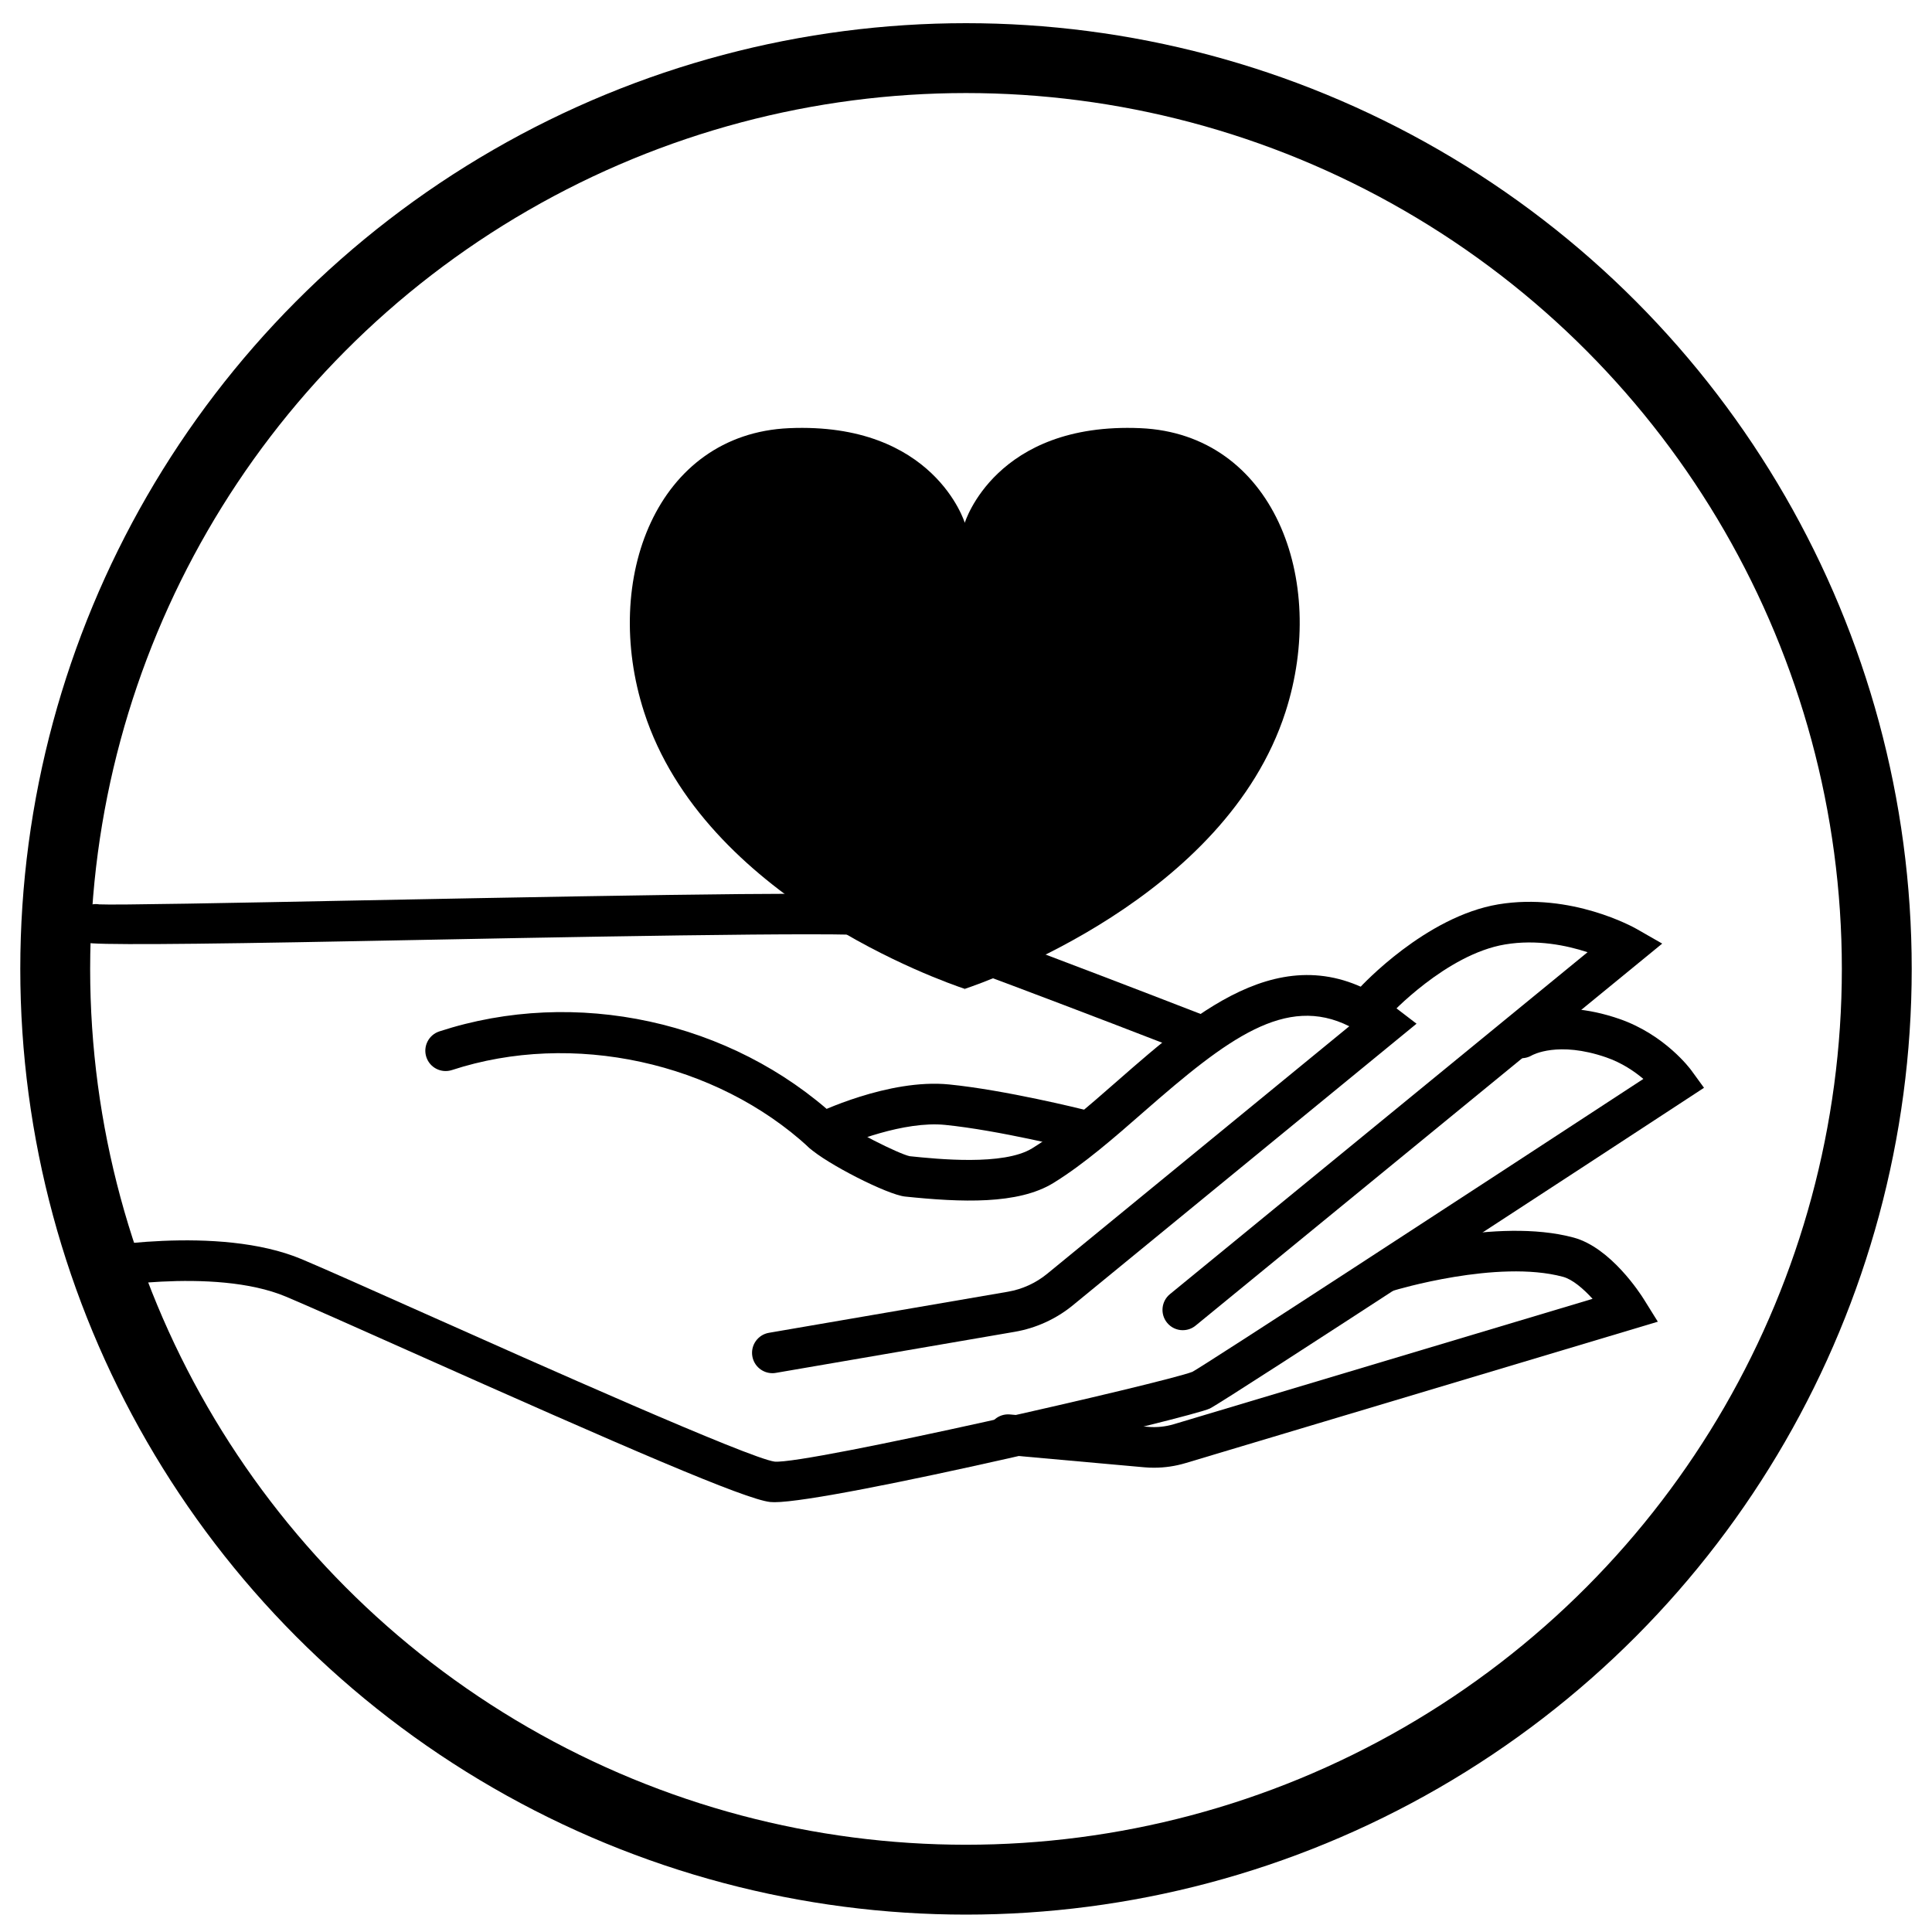
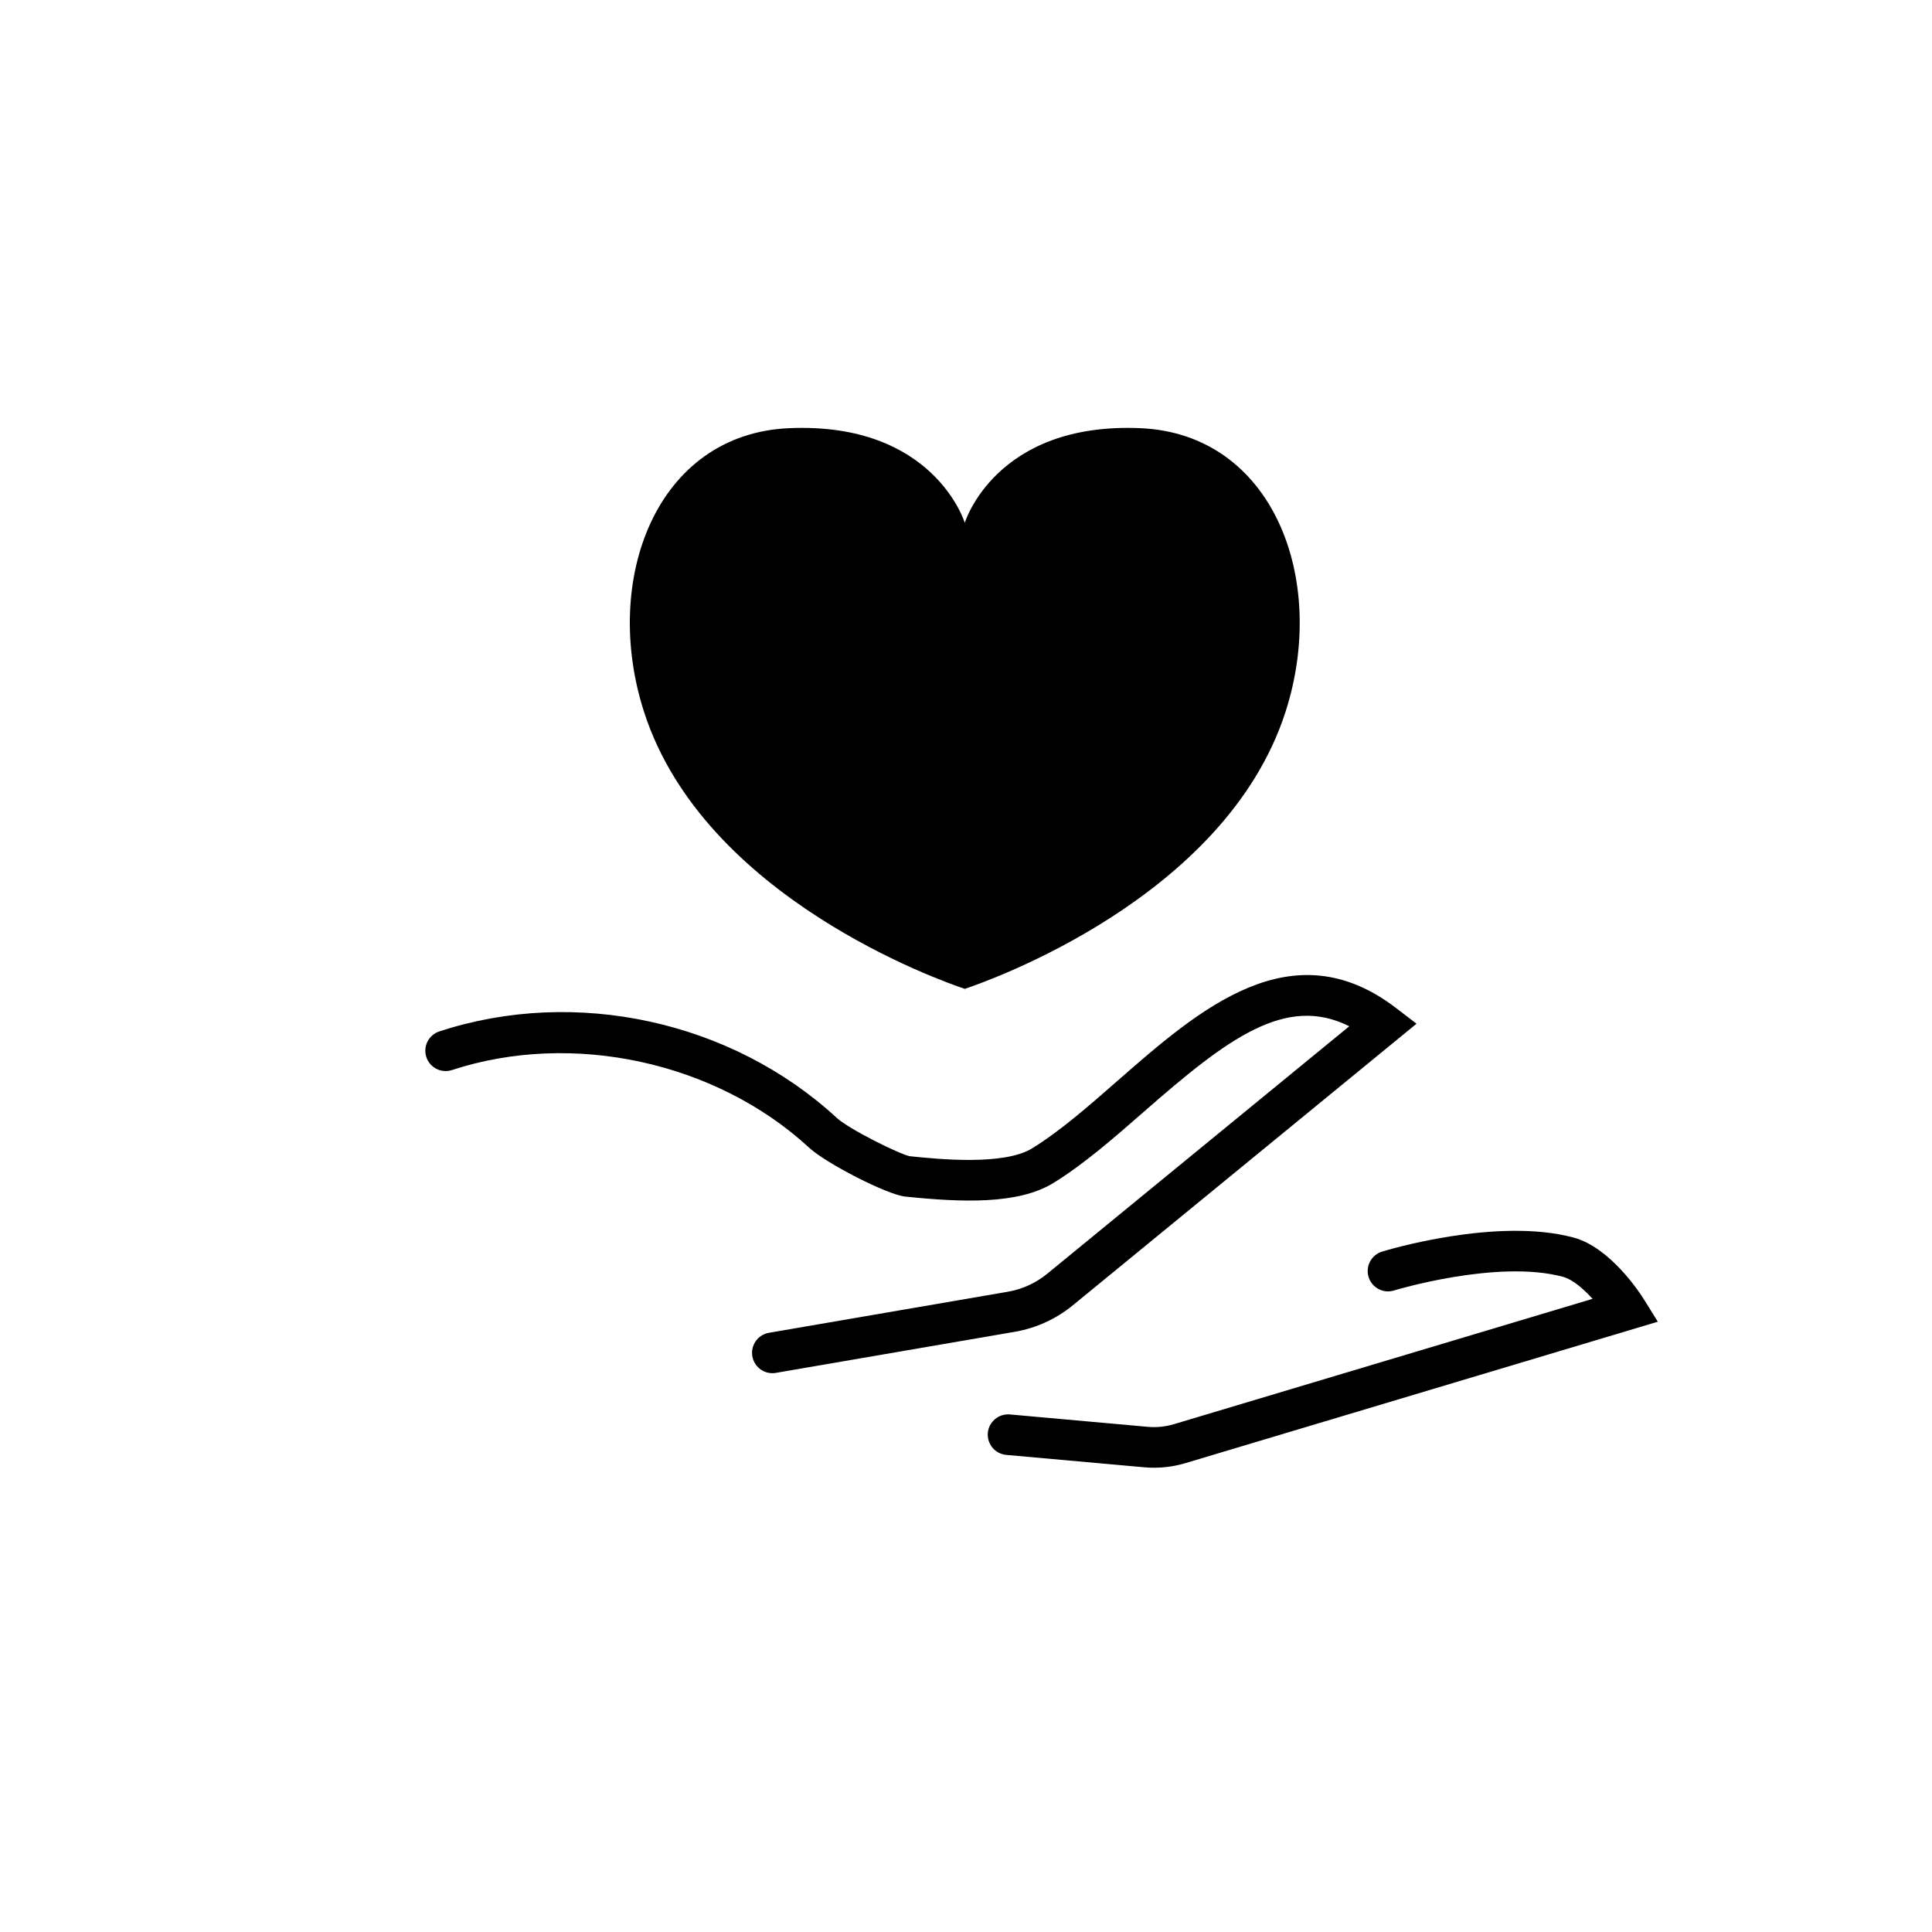
<svg xmlns="http://www.w3.org/2000/svg" fill="none" viewBox="0 0 500 500" height="500" width="500">
-   <circle stroke-width="18.082" stroke="black" r="235.709" cy="250.75" cx="250" />
  <g clip-path="url(#clip0_1_36)">
    <path fill="black" d="M295.142 110.81C257.603 109.179 249.683 135.302 249.683 135.302C249.683 135.302 241.756 109.179 204.223 110.81C169.947 112.299 155.595 149.881 166.685 184.262C182.208 232.388 243.742 253.931 249.683 255.917V256.071C249.683 256.071 249.535 256.046 249.683 255.991C249.83 256.04 249.683 256.071 249.683 256.071V255.917C255.623 253.931 317.157 232.388 332.68 184.262C343.771 149.881 329.425 112.299 295.142 110.81Z" />
    <path fill="black" d="M199.885 355.376C197.372 355.376 195.146 353.567 194.705 351.005C194.214 348.142 196.133 345.42 198.996 344.929L260.837 334.299C264.558 333.661 268.071 332.055 270.995 329.664L349.193 265.598C332.756 257.358 317.693 268.755 296.101 287.656C288.462 294.345 280.553 301.266 272.62 306.153C263.455 311.787 248.753 311.174 234.217 309.665C229.65 309.187 213.882 301.156 209.406 297.024C185.294 274.8 148.142 266.72 116.967 276.927C114.19 277.823 111.229 276.321 110.334 273.562C109.433 270.803 110.935 267.836 113.694 266.928C148.921 255.403 189.285 264.176 216.536 289.293C219.681 292.199 232.721 298.685 235.443 299.225C242.61 299.967 259.721 301.732 267.102 297.196C274.294 292.769 281.522 286.448 289.173 279.748C310.348 261.214 334.344 240.205 361.331 260.902L366.598 264.936L277.653 337.805C273.331 341.349 268.126 343.722 262.615 344.672L200.774 355.302C200.474 355.352 200.173 355.382 199.879 355.382L199.885 355.376Z" />
-     <path fill="black" d="M200.37 388.764C199.953 388.764 199.603 388.745 199.303 388.715C192.749 387.985 162.537 374.915 105.399 349.429C91.654 343.299 79.784 338.002 74.04 335.586C55.274 327.69 23.572 333.692 23.253 333.753C20.415 334.305 17.644 332.441 17.092 329.59C16.54 326.739 18.404 323.981 21.255 323.429C22.677 323.153 56.451 316.777 78.123 325.893C83.972 328.358 95.89 333.673 109.684 339.829C139.124 352.961 193.926 377.404 200.474 378.268C208.805 378.992 301.833 357.724 308.601 355.02C312.237 353.046 378.473 309.855 425.299 279.226C422.994 277.271 419.72 275.039 415.631 273.629C403.235 269.362 396.65 273.01 396.375 273.163C393.916 274.586 390.685 273.795 389.202 271.336C387.73 268.884 388.441 265.727 390.863 264.206C391.936 263.526 401.892 257.763 419.058 263.685C430.89 267.768 437.475 276.67 437.745 277.05L440.994 281.519L436.371 284.548C416.557 297.521 317.472 362.334 313.119 364.517C308.803 366.669 215.647 388.77 200.363 388.77L200.37 388.764Z" />
-     <path fill="black" d="M306.112 344.255C304.586 344.255 303.077 343.599 302.041 342.324C300.202 340.08 300.533 336.763 302.777 334.924L410.861 246.433C405.46 244.662 397.693 243.049 389.508 244.422C374.243 246.967 359.645 262.723 359.504 262.882C357.536 265.022 354.22 265.169 352.068 263.207C349.928 261.245 349.787 257.916 351.743 255.777C352.442 255.016 368.976 237.182 387.773 234.043C406.637 230.916 422.865 240.014 423.546 240.407L430.179 244.202L309.429 343.059C308.454 343.863 307.277 344.249 306.106 344.249L306.112 344.255Z" />
    <path fill="black" d="M298.657 379.844C297.836 379.844 297.02 379.813 296.199 379.739L260.42 376.527C257.526 376.269 255.393 373.713 255.65 370.819C255.914 367.926 258.482 365.804 261.358 366.056L297.112 369.268C299.374 369.464 301.637 369.225 303.837 368.569L412.155 336.138C409.758 333.495 406.95 331.098 404.498 330.436C387.558 325.875 361.025 333.888 360.761 333.974C357.978 334.838 355.047 333.269 354.189 330.491C353.337 327.72 354.888 324.778 357.671 323.919C358.867 323.551 387.356 314.932 407.232 320.278C416.857 322.871 424.557 334.85 425.403 336.211L429.045 342.054L306.86 378.636C304.187 379.439 301.428 379.844 298.657 379.844Z" />
-     <path fill="black" d="M310.416 273.2C309.784 273.2 309.135 273.083 308.515 272.844C288.051 264.899 233.328 243.901 225.984 242.203C219.675 241.069 143.471 242.565 93.064 243.552C47.259 244.447 23.711 244.574 22.42 243.932C19.826 242.632 18.778 239.469 20.078 236.875C21.144 234.748 23.499 233.669 25.687 234.049C29.537 234.27 60.307 233.675 92.862 233.031C180.426 231.321 223.029 230.72 228.356 231.952C237.779 234.129 304.727 260.086 312.329 263.035C315.038 264.09 316.381 267.137 315.327 269.84C314.517 271.925 312.525 273.194 310.422 273.194L310.416 273.2Z" />
-     <path fill="black" d="M212.987 298.422C211.043 298.422 209.173 297.337 208.26 295.479C206.979 292.873 208.058 289.722 210.669 288.441C211.448 288.061 229.944 279.085 245.627 280.655C260.199 282.108 279.995 287.037 280.829 287.245C283.649 287.951 285.36 290.801 284.655 293.621C283.95 296.435 281.044 298.146 278.279 297.447C278.076 297.398 258.378 292.499 244.578 291.12C234.027 290.066 219.865 295.651 215.298 297.888C214.55 298.25 213.765 298.428 212.987 298.428V298.422Z" />
  </g>
  <defs>
    <clipPath id="clip0_1_36">
      <rect transform="translate(21 110.736)" fill="white" height="278.028" width="424" />
    </clipPath>
  </defs>
</svg>